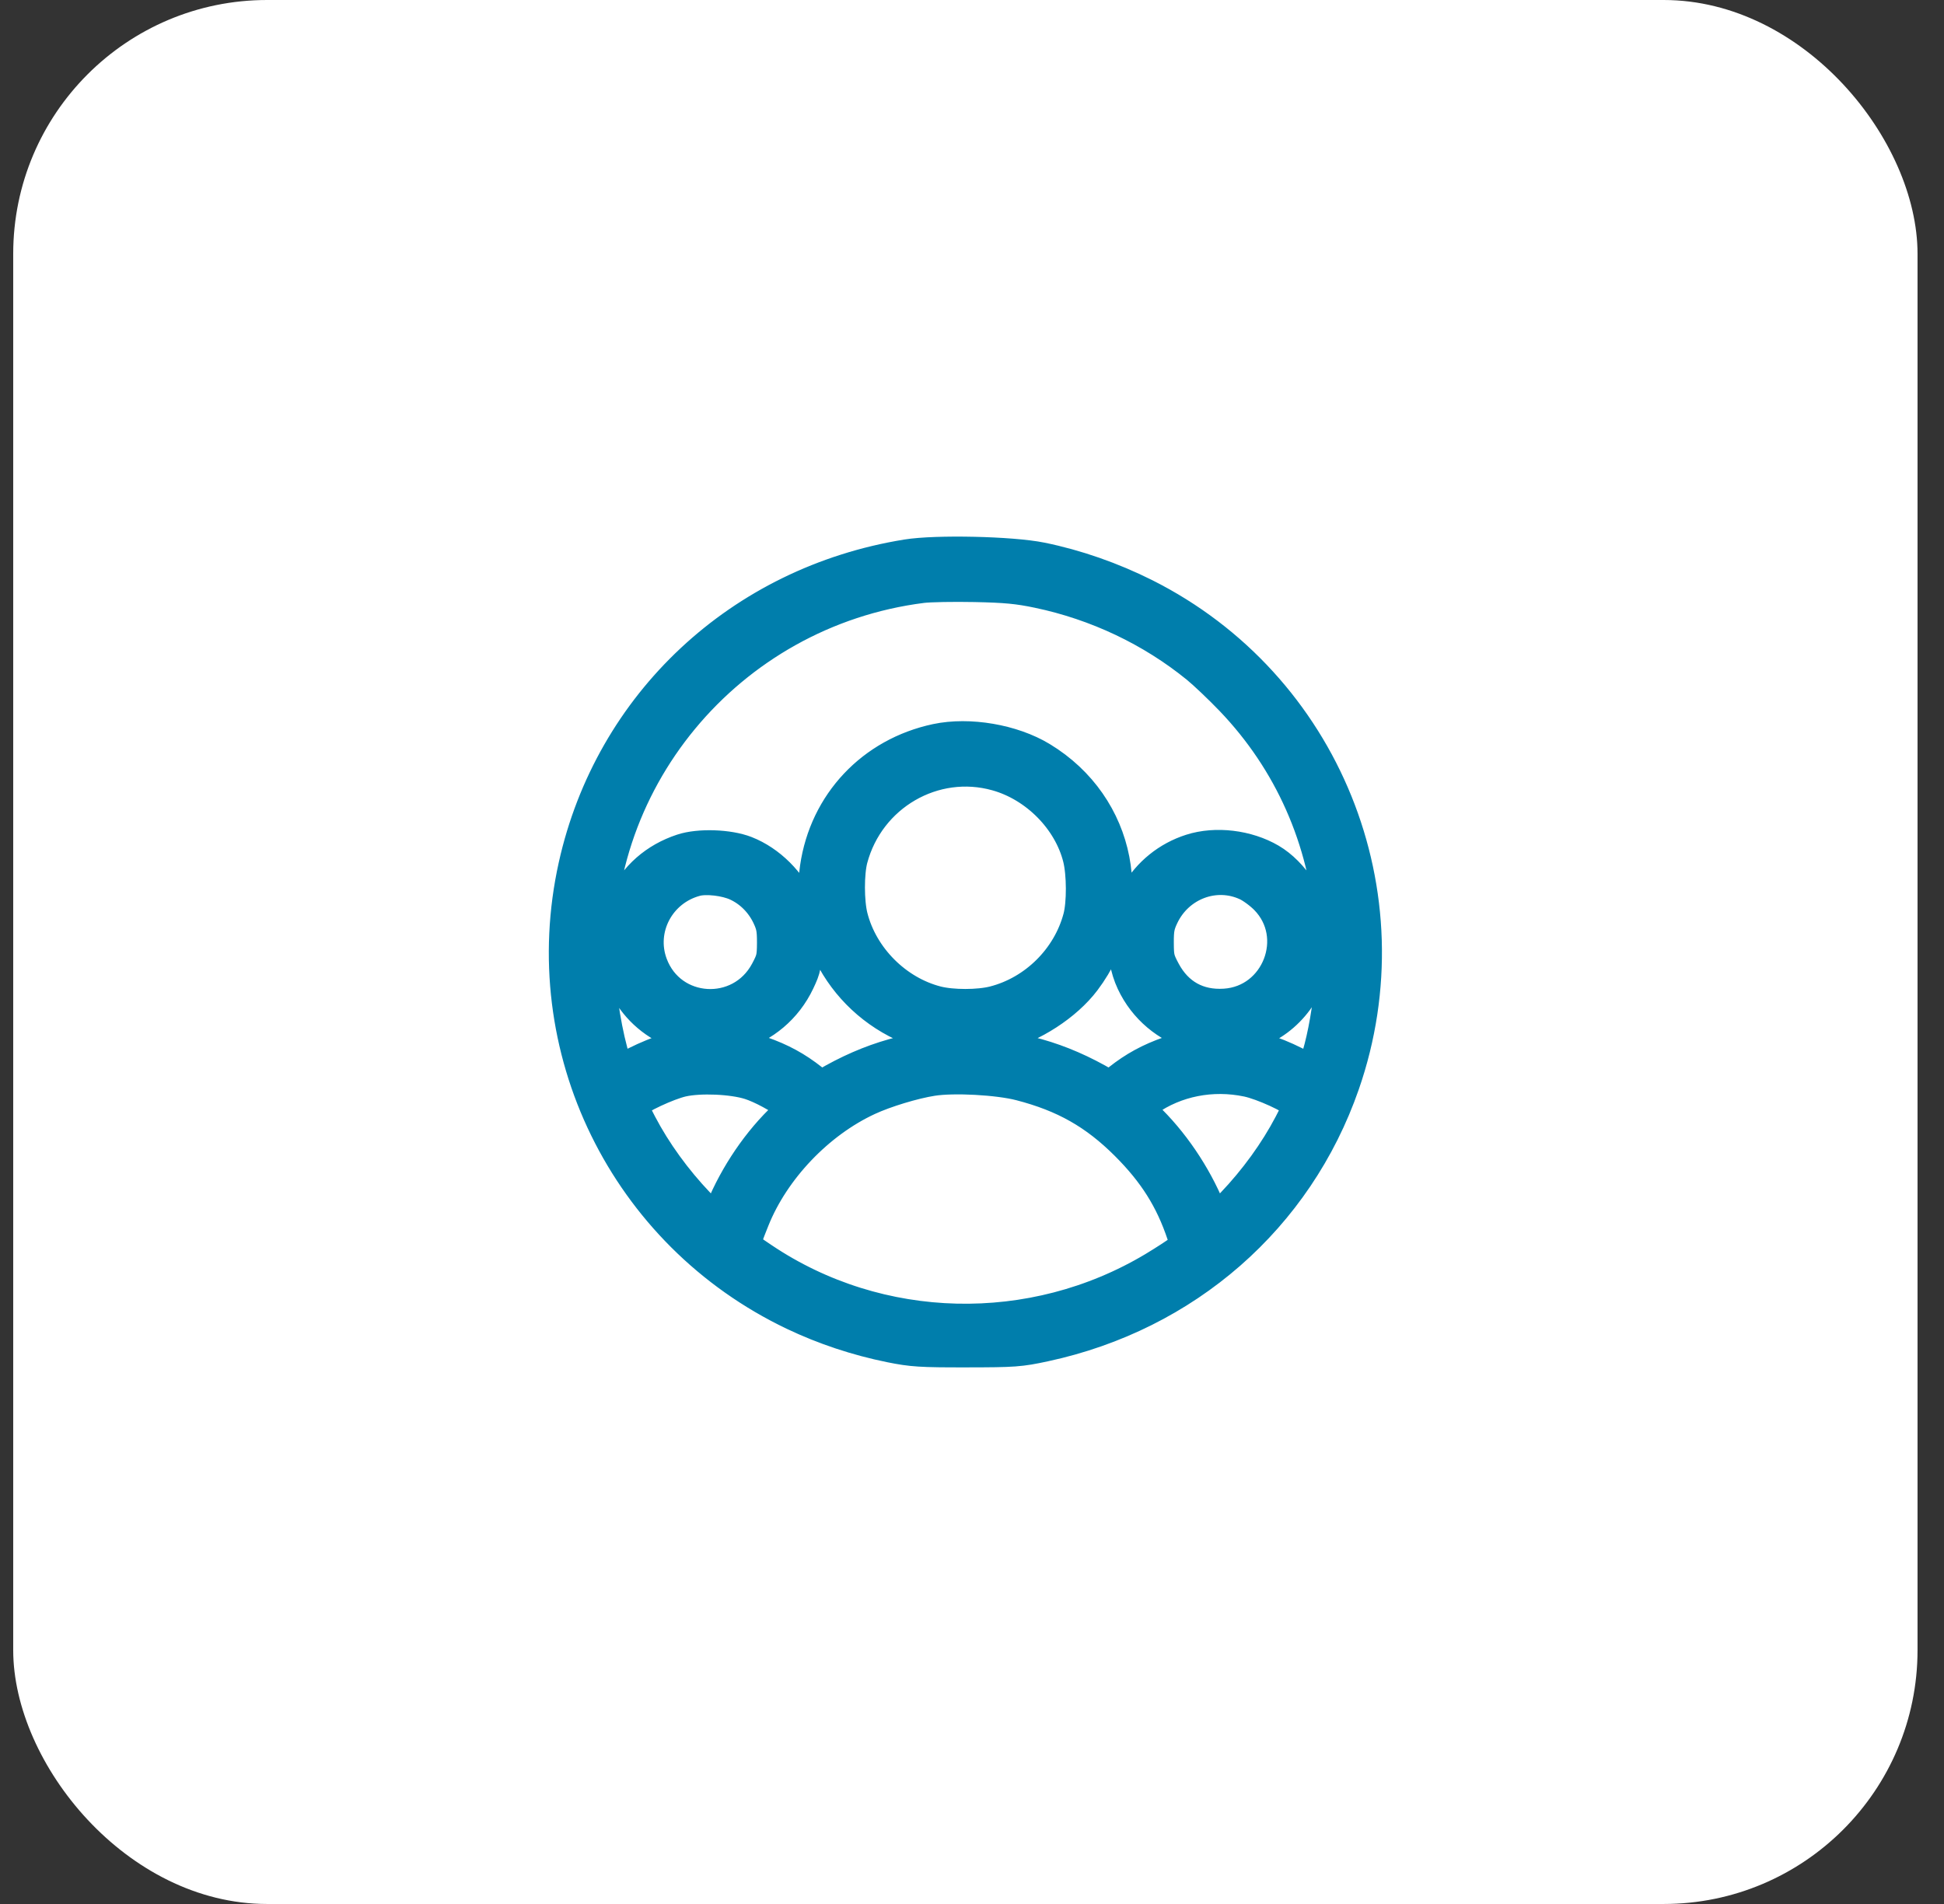
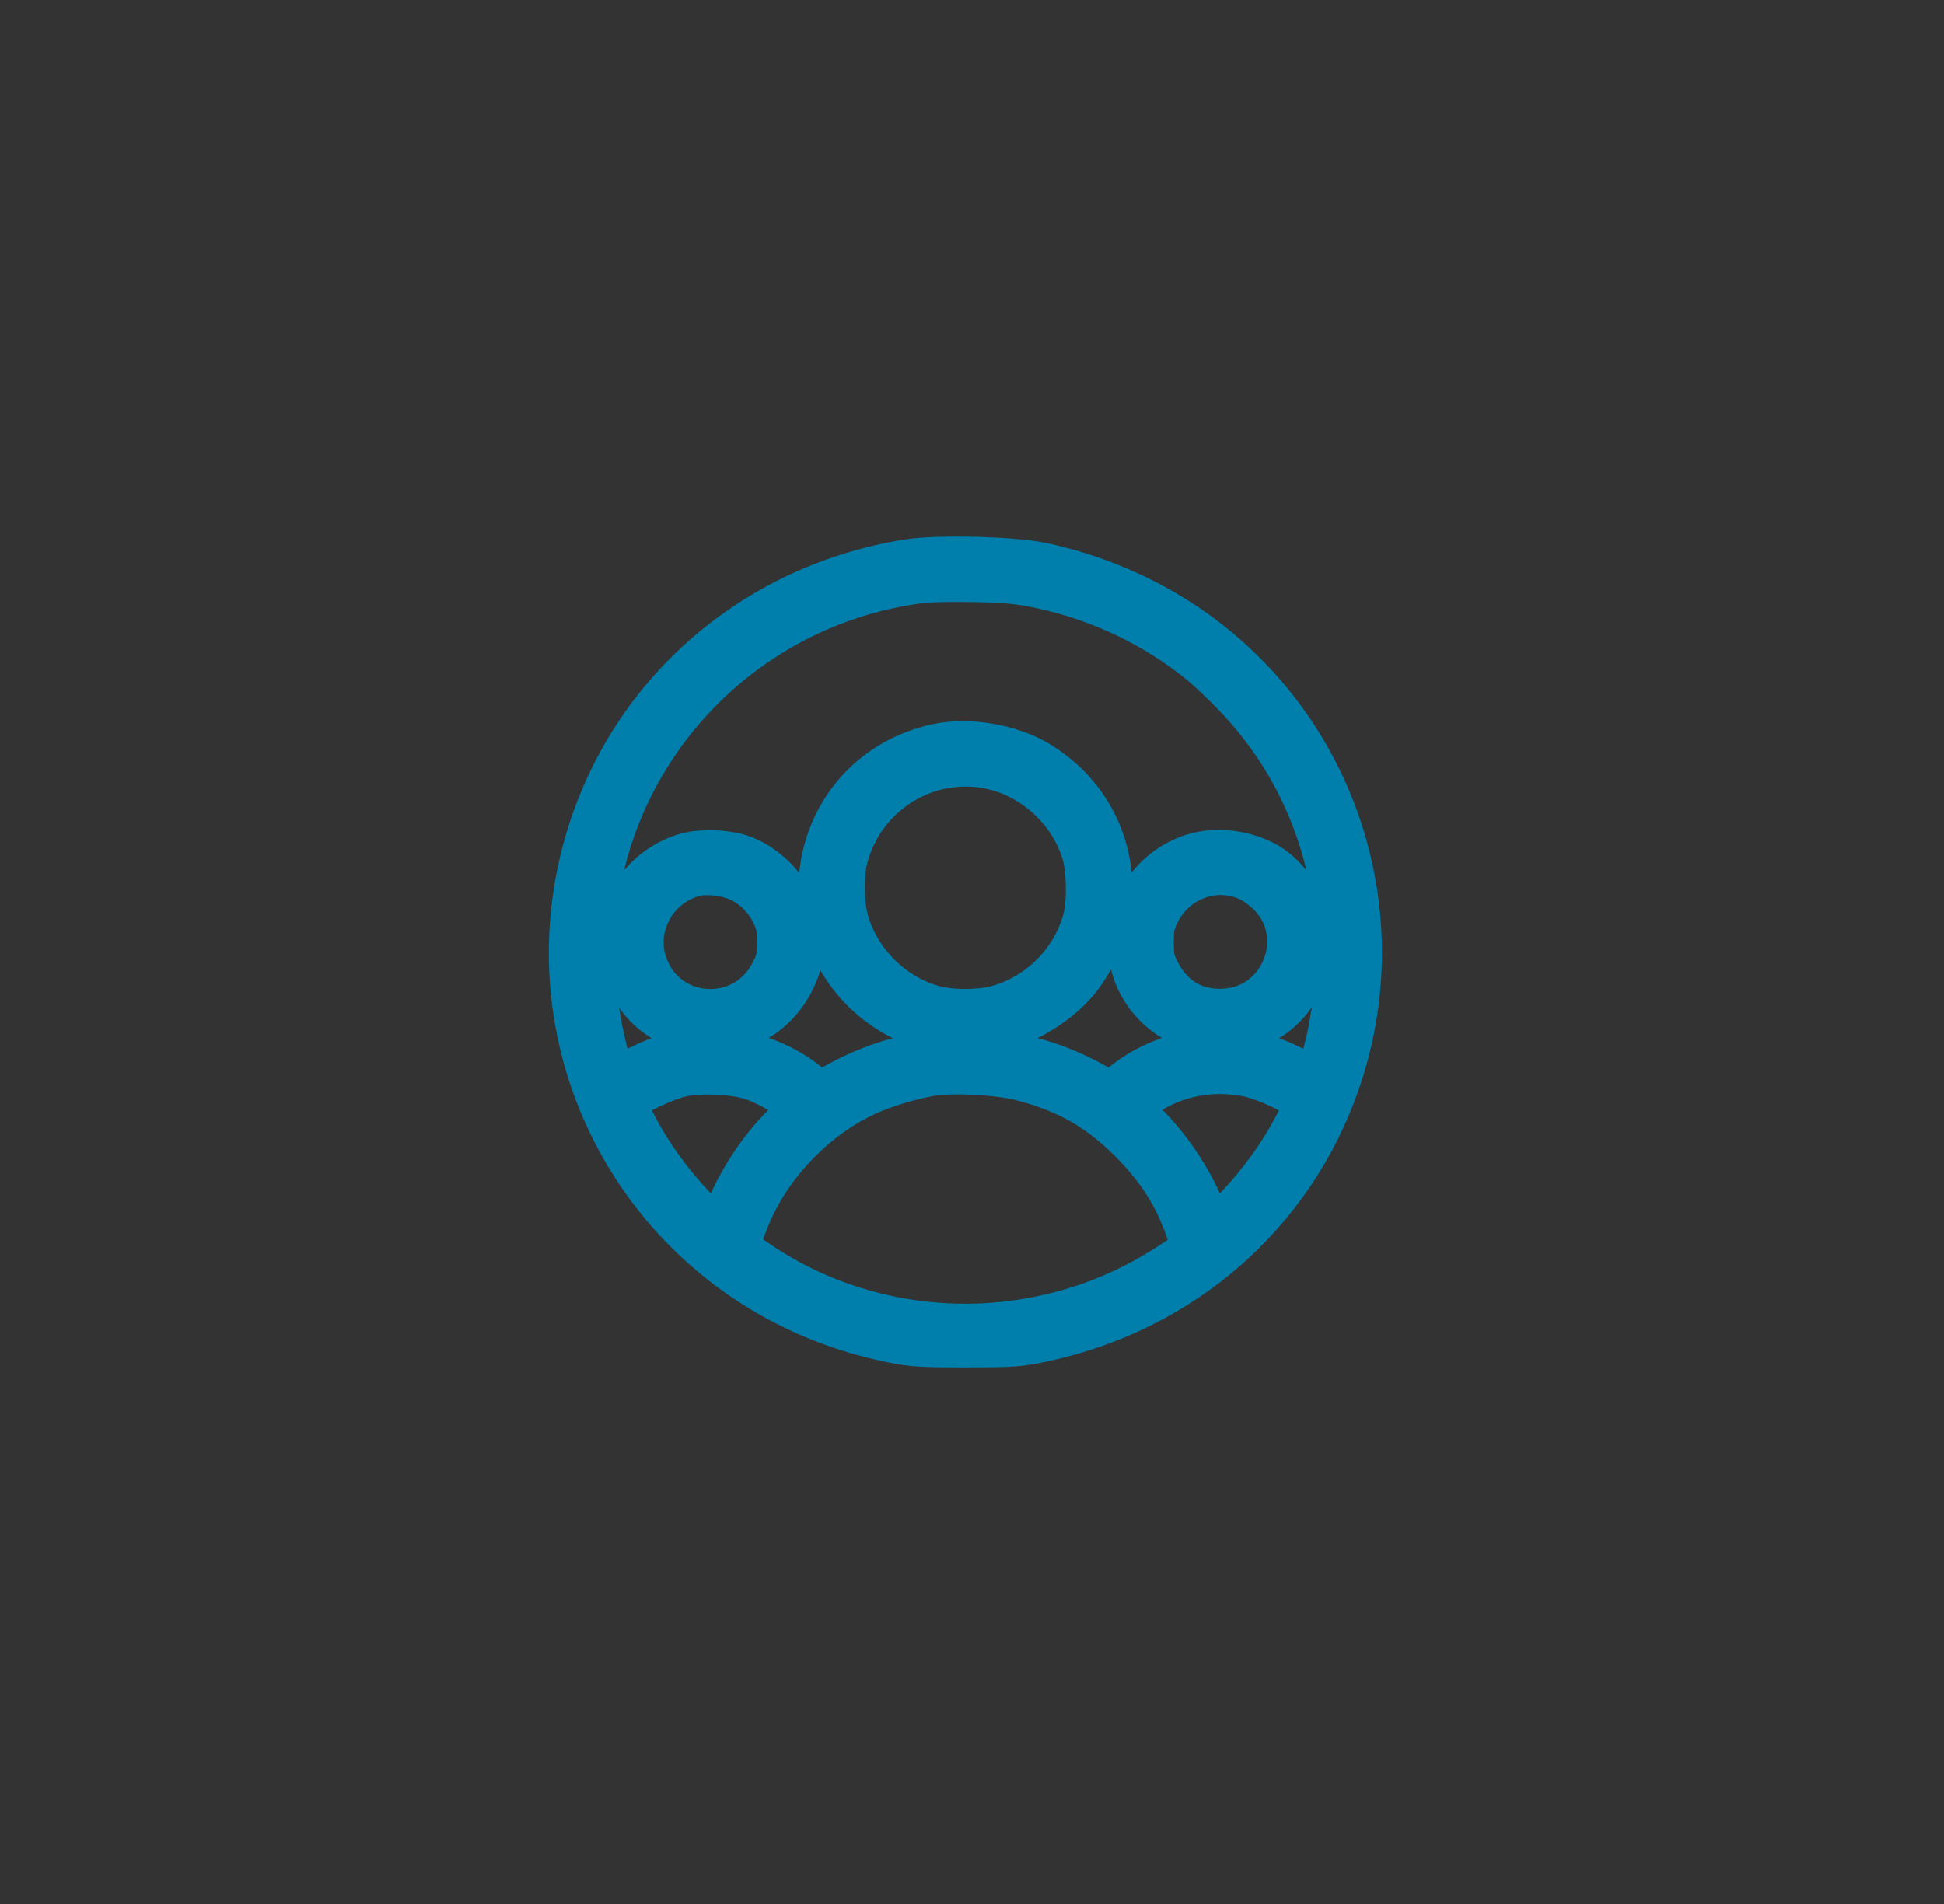
<svg xmlns="http://www.w3.org/2000/svg" width="49" height="48" viewBox="0 0 49 48" fill="none">
  <rect x="0" y="0" width="49" height="48" fill="#333333" stroke="none" />
-   <rect x="0.333" width="48" height="48" rx="6.4" fill="white" />
  <path fill-rule="evenodd" clip-rule="evenodd" d="M22.87 14.096C18.711 14.769 15.474 17.794 14.573 21.847C13.56 26.401 15.828 31.038 20.05 33.05C20.806 33.41 21.621 33.681 22.459 33.851C22.998 33.96 23.211 33.974 24.36 33.972C25.561 33.971 25.701 33.961 26.313 33.829C29.837 33.071 32.615 30.642 33.776 27.303C35.425 22.558 33.307 17.329 28.821 15.074C27.998 14.661 27.101 14.348 26.231 14.171C25.488 14.02 23.598 13.978 22.87 14.096ZM26.185 14.832C27.672 15.143 29.071 15.806 30.229 16.748C30.423 16.906 30.815 17.279 31.1 17.576C32.6 19.141 33.484 21.138 33.651 23.334C33.741 24.521 33.543 26.085 33.183 27.033L33.128 27.176L32.77 26.966C32.573 26.85 32.221 26.691 31.989 26.612C31.602 26.482 31.498 26.47 30.748 26.47C29.989 26.47 29.899 26.481 29.508 26.618C29.02 26.788 28.643 26.993 28.257 27.299L27.984 27.515L27.822 27.419C26.692 26.752 25.581 26.44 24.333 26.44C23.086 26.44 21.974 26.752 20.845 27.419L20.683 27.515L20.41 27.299C20.024 26.993 19.647 26.788 19.159 26.618C18.767 26.481 18.678 26.47 17.919 26.47C17.169 26.47 17.065 26.482 16.678 26.612C16.445 26.691 16.094 26.85 15.897 26.966L15.538 27.176L15.484 27.033C15.265 26.456 15.077 25.498 15.015 24.64C14.659 19.709 18.28 15.33 23.232 14.703C23.431 14.678 24.034 14.667 24.571 14.678C25.353 14.694 25.675 14.725 26.185 14.832ZM23.621 18.744C22.042 19.08 20.893 20.3 20.662 21.885C20.392 23.737 21.602 25.513 23.462 25.998C23.913 26.116 24.75 26.116 25.205 26C25.983 25.799 26.813 25.26 27.263 24.664C28.629 22.852 28.146 20.363 26.2 19.185C25.492 18.756 24.424 18.574 23.621 18.744ZM25.149 19.443C26.171 19.73 27.034 20.605 27.286 21.608C27.39 22.024 27.393 22.779 27.291 23.16C27.009 24.221 26.139 25.083 25.075 25.355C24.672 25.458 23.995 25.458 23.592 25.356C22.535 25.086 21.647 24.197 21.378 23.138C21.277 22.741 21.276 22.008 21.375 21.632C21.817 19.97 23.517 18.984 25.149 19.443ZM17.222 21.517C16.574 21.731 16.081 22.164 15.8 22.765C15.303 23.827 15.672 25.108 16.654 25.728C17.844 26.48 19.434 26.003 20.046 24.709C20.205 24.374 20.215 24.316 20.214 23.77C20.213 23.294 20.192 23.137 20.096 22.898C19.858 22.31 19.341 21.794 18.763 21.568C18.351 21.407 17.627 21.383 17.222 21.517ZM30.049 21.521C29.489 21.7 29.022 22.077 28.726 22.588C28.366 23.209 28.326 24.075 28.627 24.719C29.226 26.001 30.827 26.478 32.013 25.728C32.765 25.253 33.197 24.313 33.071 23.424C32.98 22.78 32.513 22.066 31.976 21.751C31.414 21.422 30.646 21.33 30.049 21.521ZM18.612 22.224C18.973 22.391 19.268 22.687 19.444 23.057C19.558 23.297 19.581 23.422 19.58 23.77C19.578 24.15 19.559 24.228 19.397 24.532C18.706 25.819 16.845 25.705 16.336 24.345C15.983 23.4 16.534 22.357 17.523 22.098C17.802 22.025 18.311 22.084 18.612 22.224ZM31.467 22.219C31.609 22.285 31.836 22.453 31.972 22.592C32.959 23.601 32.289 25.334 30.877 25.424C30.169 25.47 29.605 25.157 29.27 24.532C29.107 24.228 29.088 24.15 29.087 23.77C29.085 23.422 29.109 23.297 29.223 23.057C29.63 22.2 30.629 21.827 31.467 22.219ZM18.922 27.227C19.229 27.324 19.691 27.573 20.028 27.824L20.147 27.912L19.729 28.326C19.088 28.961 18.531 29.825 18.21 30.683C18.158 30.821 18.098 30.934 18.076 30.934C18.055 30.934 17.814 30.701 17.542 30.416C16.954 29.8 16.44 29.091 16.068 28.38C15.804 27.876 15.799 27.858 15.891 27.756C16.037 27.595 16.796 27.24 17.179 27.153C17.643 27.049 18.468 27.084 18.922 27.227ZM25.736 27.251C26.86 27.541 27.657 27.992 28.456 28.79C29.172 29.506 29.605 30.193 29.904 31.09L30.018 31.432L29.842 31.577C29.745 31.657 29.423 31.867 29.127 32.045C26.042 33.891 22.134 33.798 19.174 31.808C18.602 31.423 18.609 31.453 18.904 30.714C19.422 29.42 20.564 28.221 21.844 27.629C22.285 27.424 23.012 27.204 23.489 27.13C24.044 27.043 25.166 27.104 25.736 27.251ZM31.461 27.154C31.861 27.238 32.622 27.586 32.776 27.756C32.868 27.858 32.863 27.876 32.599 28.38C32.227 29.091 31.713 29.8 31.125 30.416C30.852 30.701 30.612 30.934 30.591 30.934C30.569 30.934 30.509 30.821 30.457 30.683C30.137 29.83 29.583 28.969 28.939 28.323C28.71 28.093 28.543 27.891 28.569 27.873C28.594 27.856 28.727 27.762 28.865 27.666C29.604 27.147 30.544 26.962 31.461 27.154Z" fill="#007EAC" stroke="#007EAC" />
</svg>